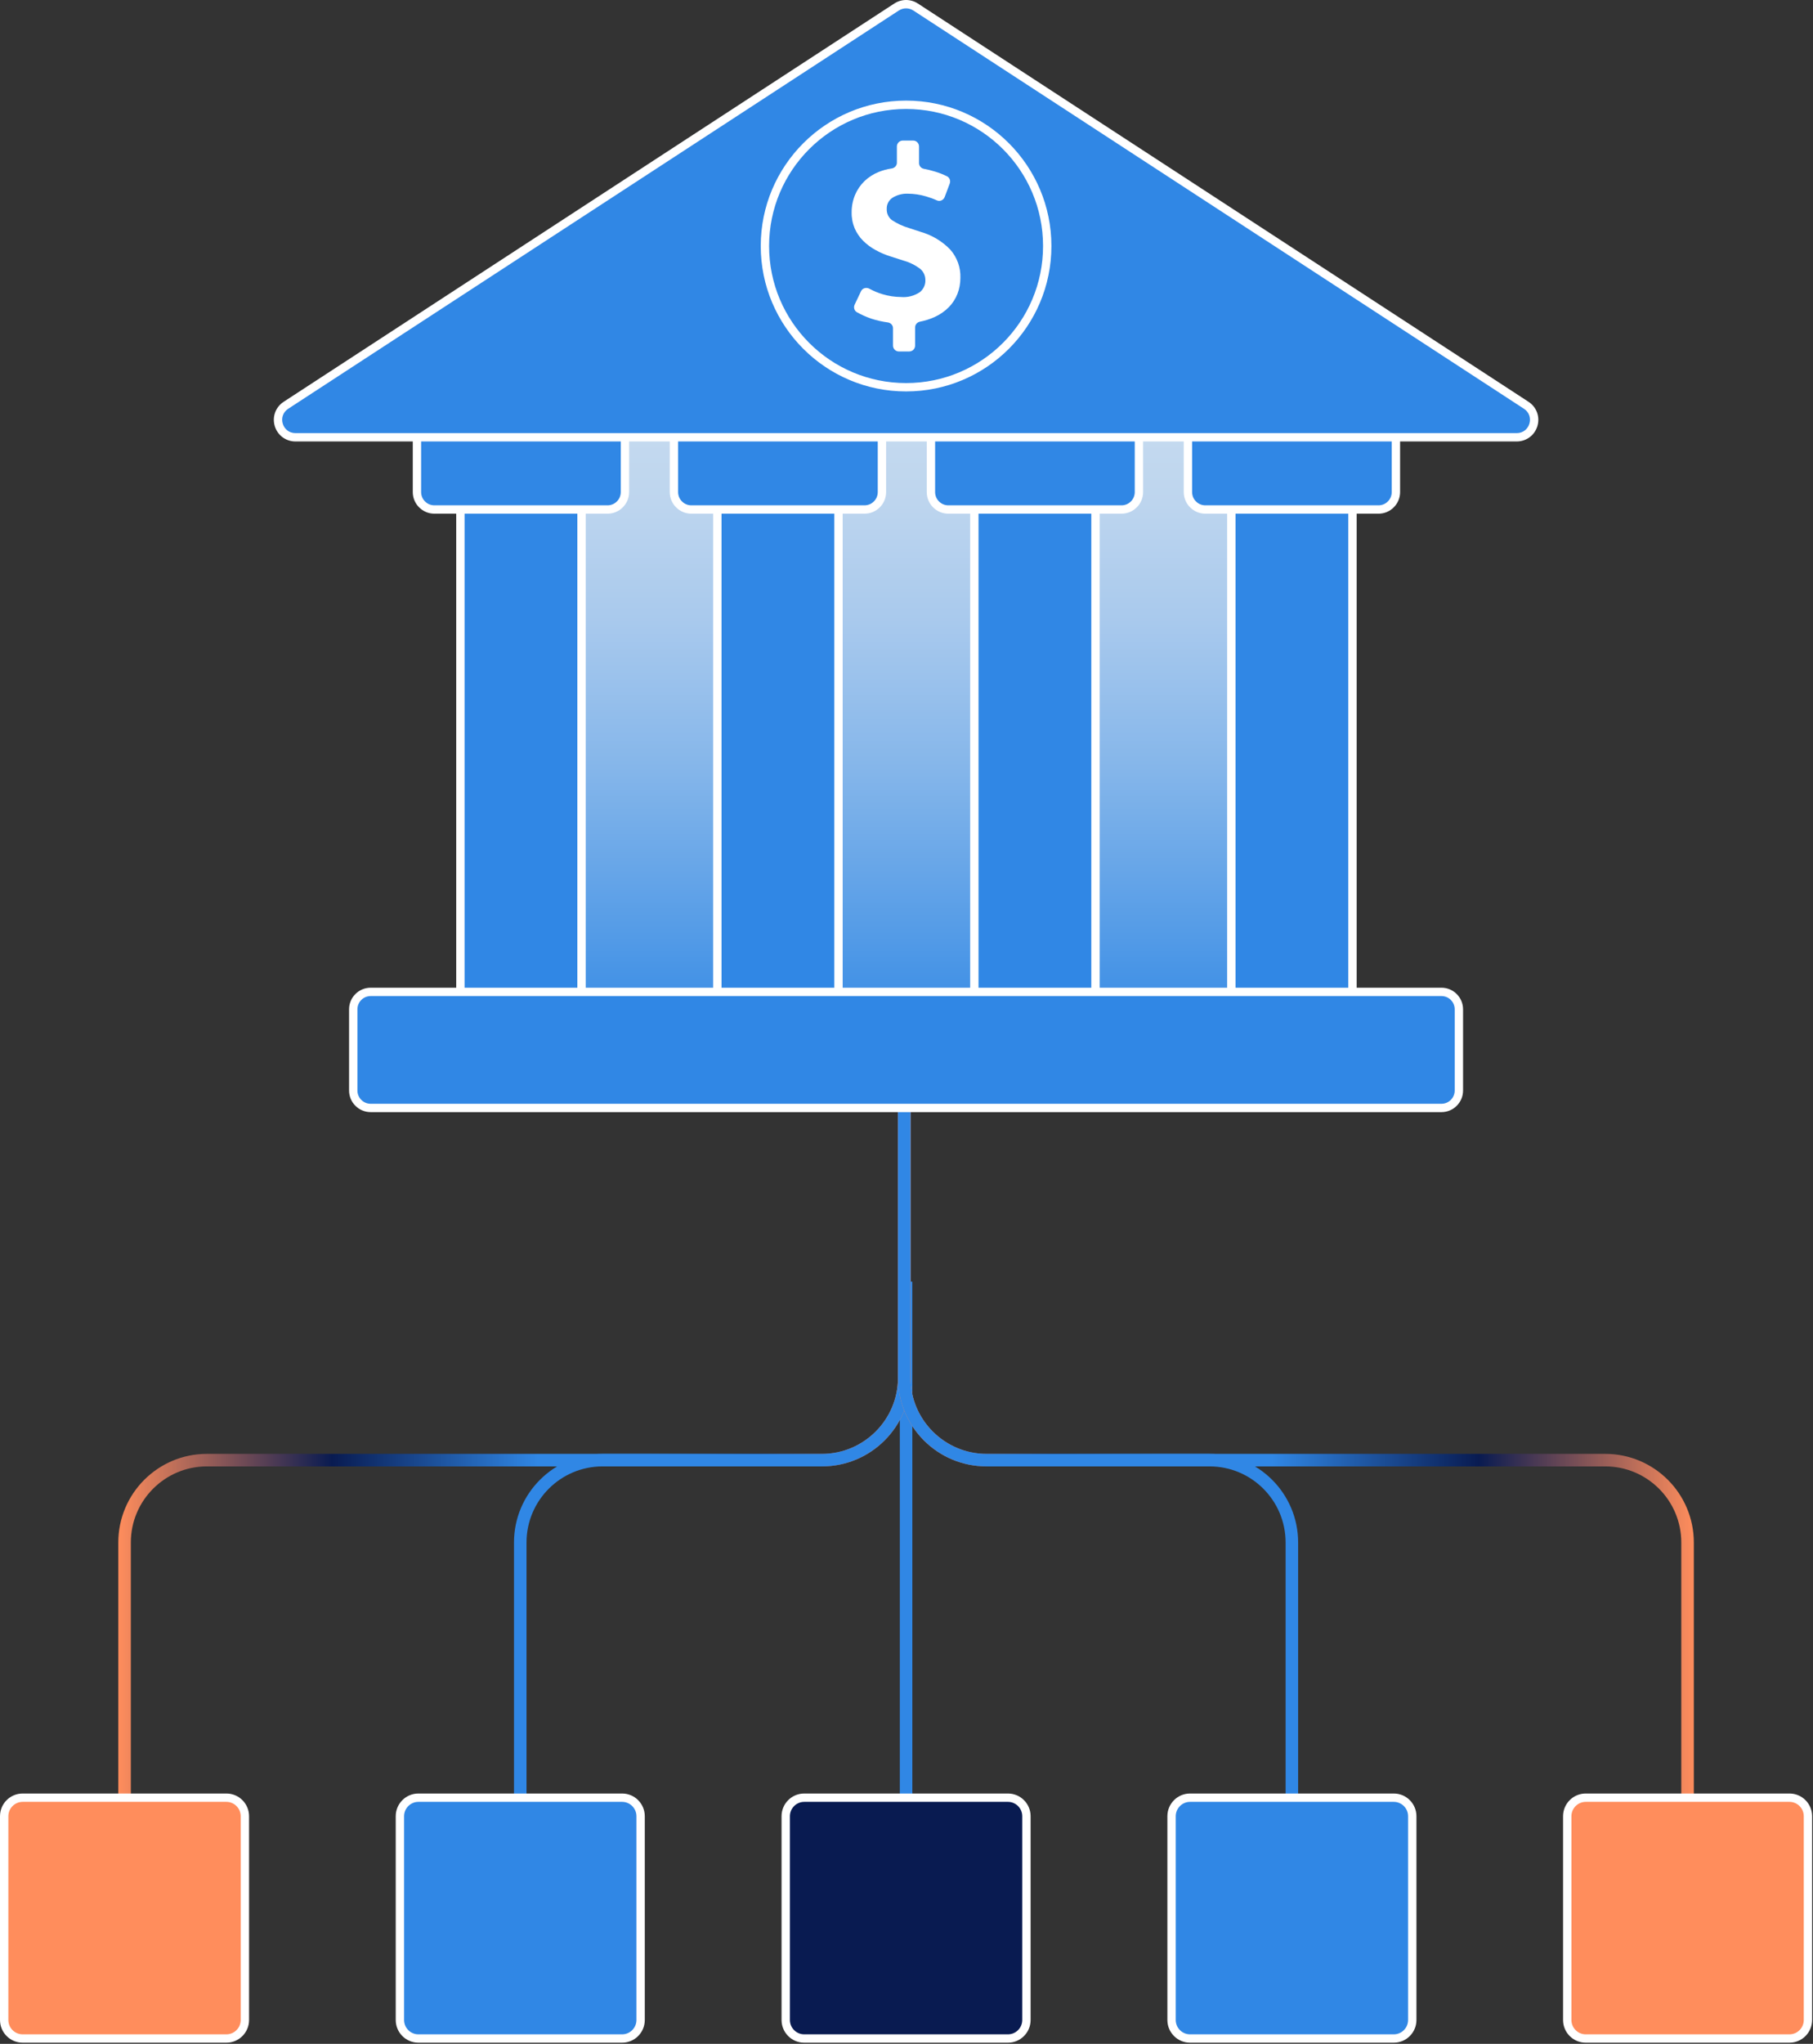
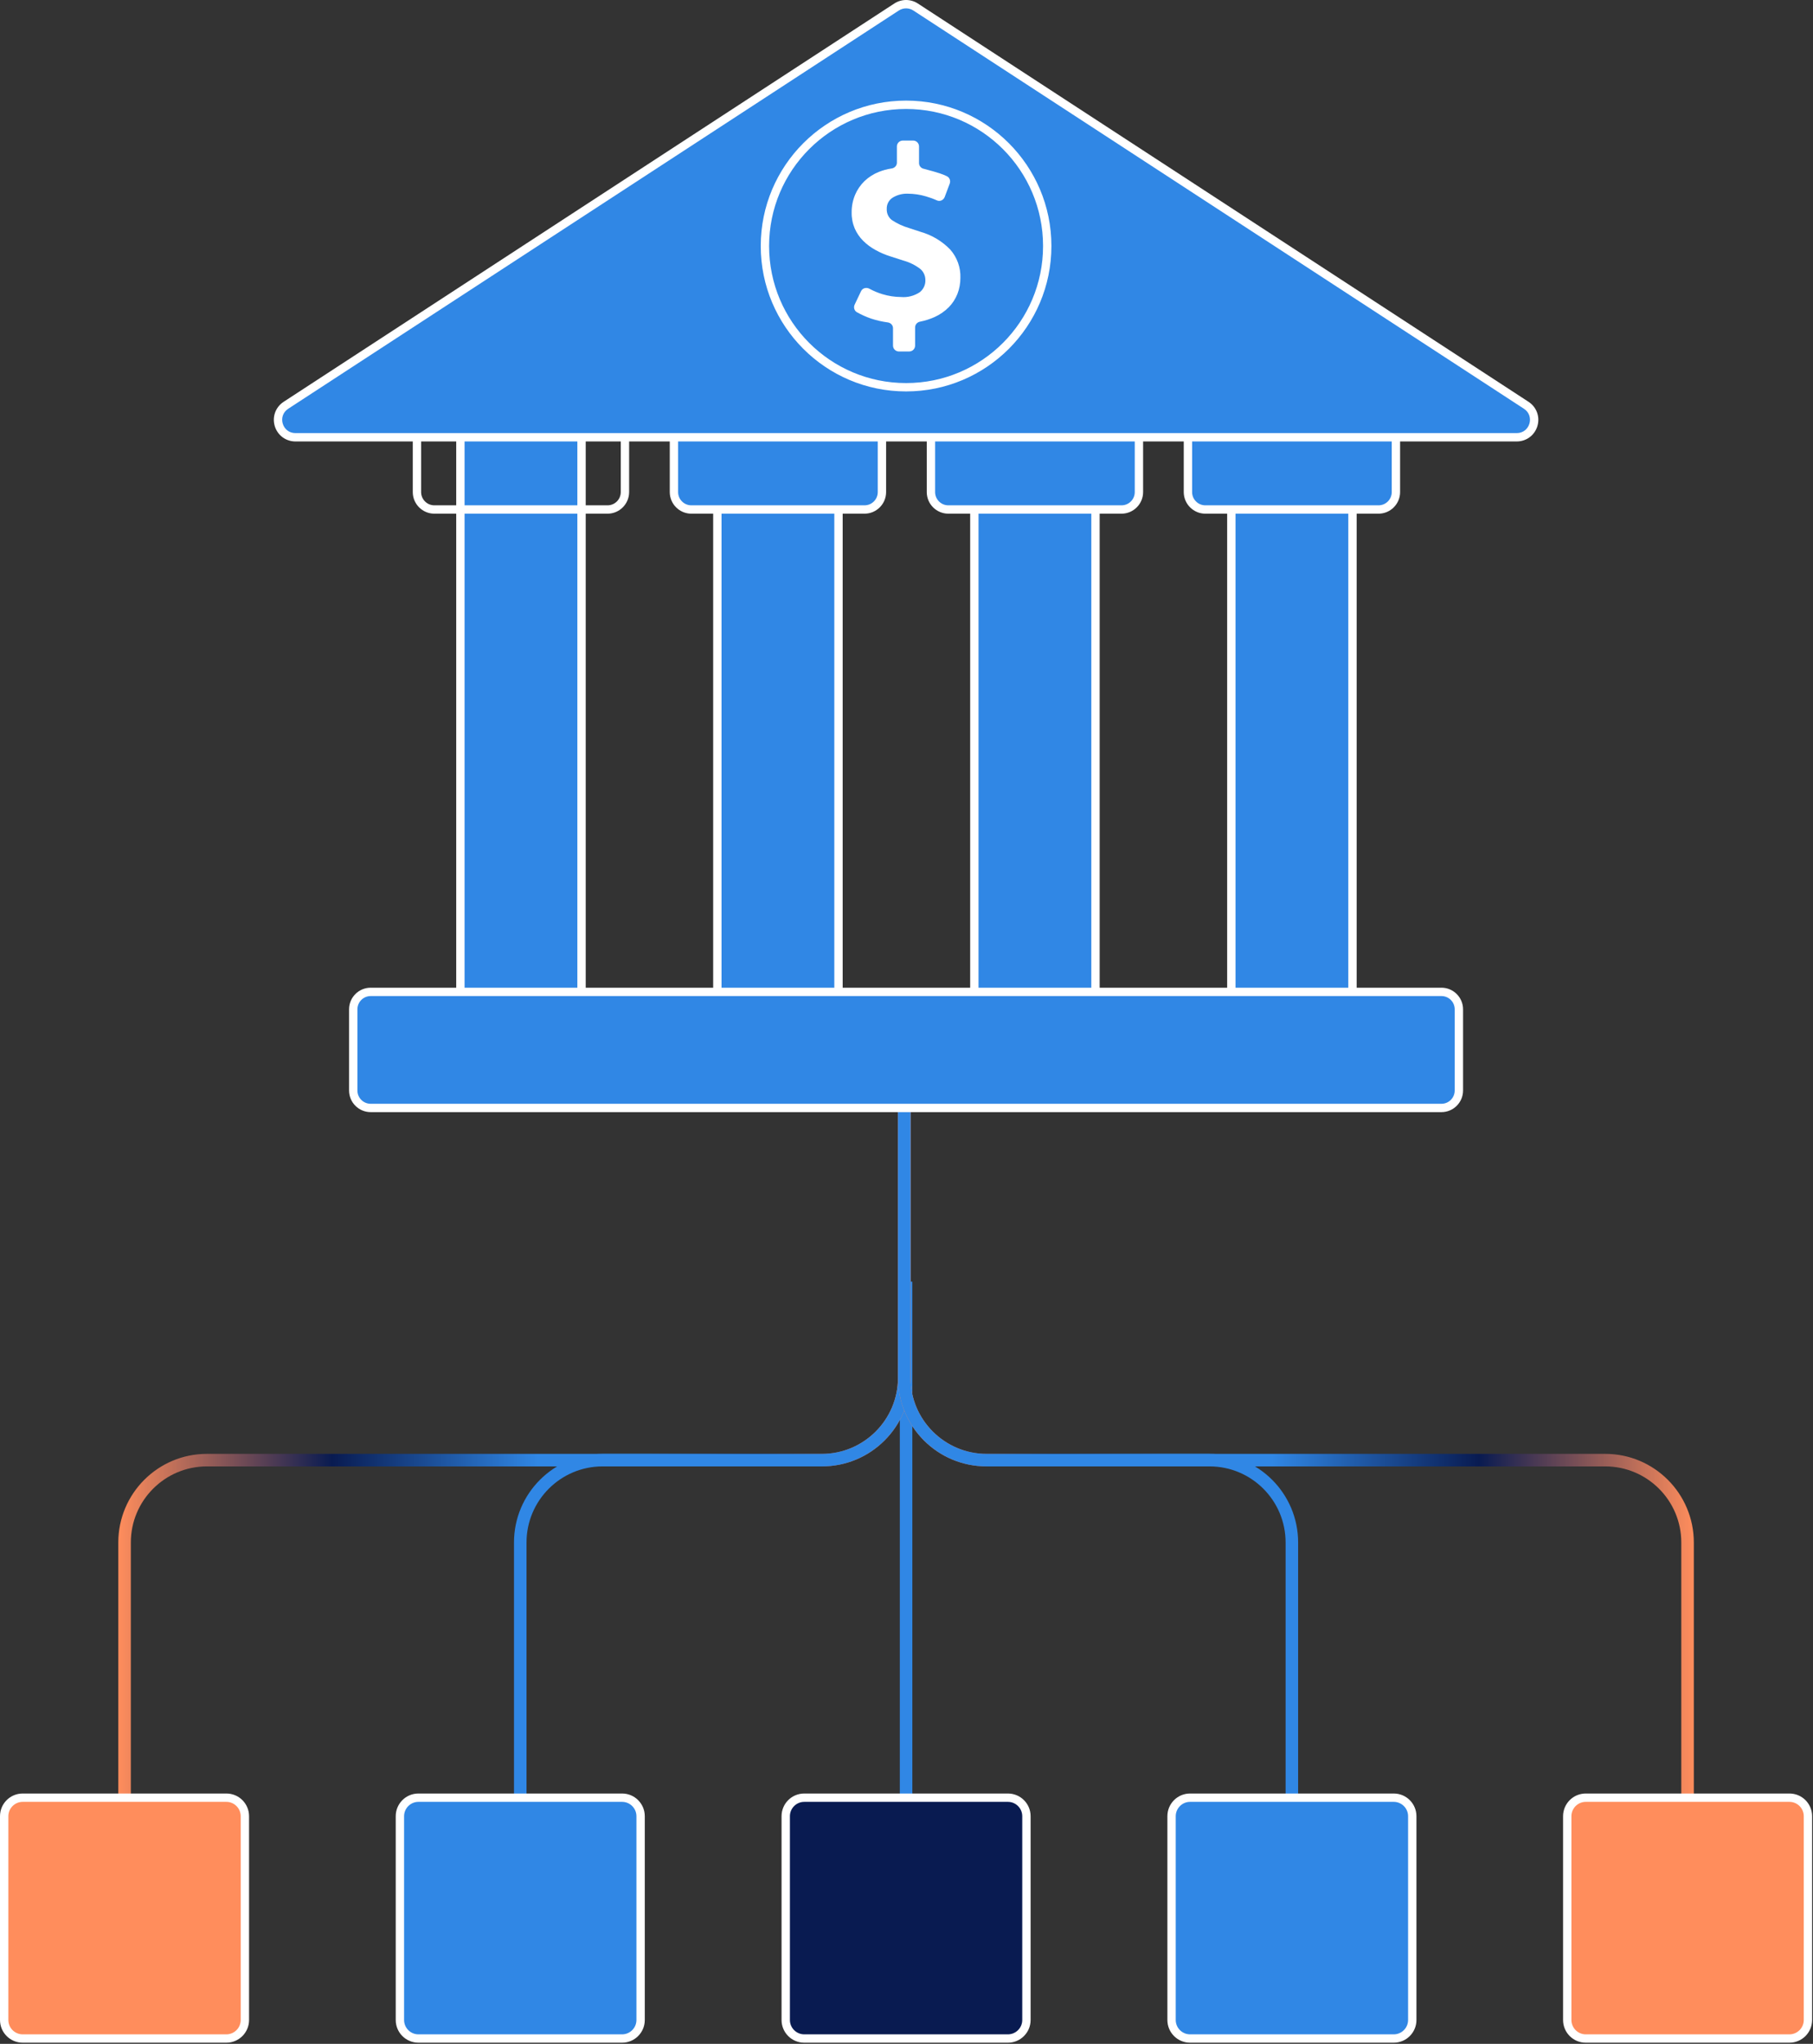
<svg xmlns="http://www.w3.org/2000/svg" width="434" height="489" viewBox="0 0 434 489" fill="none">
  <rect x="0" y="0" width="434" height="489" fill="#333333" stroke="none" />
  <g clip-path="url(#clip0_128_3162)">
    <path d="M216.9 306.64V467.6" stroke="url(#paint0_linear_128_3162)" stroke-width="3" stroke-miterlimit="10" />
    <path d="M216.46 263.66V329.63C216.46 340.52 207.63 349.34 196.75 349.34H144.25C133.36 349.34 124.54 358.17 124.54 369.05V440.26" stroke="url(#paint1_linear_128_3162)" stroke-width="3" stroke-miterlimit="10" />
    <path d="M216.46 263.66V329.63C216.46 340.52 207.63 349.34 196.75 349.34H49.53C38.64 349.34 29.82 358.17 29.82 369.05V440.26" stroke="url(#paint2_linear_128_3162)" stroke-width="3" stroke-miterlimit="10" />
    <path d="M216.46 263.66V329.63C216.46 340.52 225.29 349.34 236.17 349.34H289.54C300.43 349.34 309.25 358.17 309.25 369.05V440.26" stroke="url(#paint3_linear_128_3162)" stroke-width="3" stroke-miterlimit="10" />
    <path d="M216.46 263.66V329.63C216.46 340.52 225.29 349.34 236.17 349.34H384.26C395.15 349.34 403.97 358.17 403.97 369.05V440.26" stroke="url(#paint4_linear_128_3162)" stroke-width="3" stroke-miterlimit="10" />
    <path d="M54.19 430.1H5.43C2.983 430.1 1 432.083 1 434.53V483.29C1 485.737 2.983 487.72 5.43 487.72H54.19C56.637 487.72 58.62 485.737 58.62 483.29V434.53C58.62 432.083 56.637 430.1 54.19 430.1Z" fill="#FF8D5C" />
    <path d="M54.19 431.1C56.08 431.1 57.62 432.64 57.62 434.53V483.29C57.62 485.18 56.08 486.72 54.19 486.72H5.43C3.54 486.72 2 485.18 2 483.29V434.53C2 432.64 3.54 431.1 5.43 431.1H54.19ZM54.19 429.1H5.43C2.43 429.1 0 431.53 0 434.53V483.29C0 486.29 2.43 488.72 5.43 488.72H54.19C57.19 488.72 59.62 486.29 59.62 483.29V434.53C59.62 431.53 57.19 429.1 54.19 429.1Z" fill="white" />
    <path d="M148.911 430.1H100.151C97.704 430.1 95.721 432.083 95.721 434.53V483.29C95.721 485.737 97.704 487.72 100.151 487.72H148.911C151.357 487.72 153.341 485.737 153.341 483.29V434.53C153.341 432.083 151.357 430.1 148.911 430.1Z" fill="#3087E5" />
    <path d="M148.92 431.1C150.81 431.1 152.35 432.64 152.35 434.53V483.29C152.35 485.18 150.81 486.72 148.92 486.72H100.16C98.27 486.72 96.731 485.18 96.731 483.29V434.53C96.731 432.64 98.27 431.1 100.16 431.1H148.92ZM148.92 429.1H100.16C97.16 429.1 94.731 431.53 94.731 434.53V483.29C94.731 486.29 97.16 488.72 100.16 488.72H148.92C151.92 488.72 154.35 486.29 154.35 483.29V434.53C154.35 431.53 151.92 429.1 148.92 429.1Z" fill="white" />
    <path d="M333.64 430.1H284.88C282.434 430.1 280.45 432.083 280.45 434.53V483.29C280.45 485.737 282.434 487.72 284.88 487.72H333.64C336.087 487.72 338.07 485.737 338.07 483.29V434.53C338.07 432.083 336.087 430.1 333.64 430.1Z" fill="#3087E5" />
    <path d="M333.64 431.1C335.53 431.1 337.07 432.64 337.07 434.53V483.29C337.07 485.18 335.53 486.72 333.64 486.72H284.88C282.99 486.72 281.45 485.18 281.45 483.29V434.53C281.45 432.64 282.99 431.1 284.88 431.1H333.64ZM333.64 429.1H284.88C281.88 429.1 279.45 431.53 279.45 434.53V483.29C279.45 486.29 281.88 488.72 284.88 488.72H333.64C336.64 488.72 339.07 486.29 339.07 483.29V434.53C339.07 431.53 336.64 429.1 333.64 429.1Z" fill="white" />
    <path d="M241.27 430.1H192.51C190.063 430.1 188.08 432.083 188.08 434.53V483.29C188.08 485.737 190.063 487.72 192.51 487.72H241.27C243.717 487.72 245.7 485.737 245.7 483.29V434.53C245.7 432.083 243.717 430.1 241.27 430.1Z" fill="#091B51" />
    <path d="M241.28 431.1C243.17 431.1 244.71 432.64 244.71 434.53V483.29C244.71 485.18 243.17 486.72 241.28 486.72H192.52C190.63 486.72 189.09 485.18 189.09 483.29V434.53C189.09 432.64 190.63 431.1 192.52 431.1H241.28ZM241.28 429.1H192.52C189.52 429.1 187.09 431.53 187.09 434.53V483.29C187.09 486.29 189.52 488.72 192.52 488.72H241.28C244.28 488.72 246.71 486.29 246.71 483.29V434.53C246.71 431.53 244.28 429.1 241.28 429.1Z" fill="white" />
    <path d="M428.36 430.1H379.6C377.153 430.1 375.17 432.083 375.17 434.53V483.29C375.17 485.737 377.153 487.72 379.6 487.72H428.36C430.807 487.72 432.79 485.737 432.79 483.29V434.53C432.79 432.083 430.807 430.1 428.36 430.1Z" fill="#FF8D5C" />
    <path d="M428.36 431.1C430.25 431.1 431.79 432.64 431.79 434.53V483.29C431.79 485.18 430.25 486.72 428.36 486.72H379.6C377.71 486.72 376.17 485.18 376.17 483.29V434.53C376.17 432.64 377.71 431.1 379.6 431.1H428.36ZM428.36 429.1H379.6C376.6 429.1 374.17 431.53 374.17 434.53V483.29C374.17 486.29 376.6 488.72 379.6 488.72H428.36C431.36 488.72 433.79 486.29 433.79 483.29V434.53C433.79 431.53 431.36 429.1 428.36 429.1Z" fill="white" />
-     <path d="M313.04 101.02H120.75V251.19H313.04V101.02Z" fill="url(#paint5_linear_128_3162)" />
    <path d="M323.76 100.02H294.76V241.1H323.76V100.02Z" fill="#3087E5" />
    <path d="M322.76 101.02V240.1H295.76V101.02H322.76ZM324.76 99.02H293.76V242.1H324.76V99.02Z" fill="white" />
    <path d="M262.24 100.02H233.24V241.1H262.24V100.02Z" fill="#3087E5" />
    <path d="M261.24 101.02V240.1H234.24V101.02H261.24ZM263.24 99.02H232.24V242.1H263.24V99.02Z" fill="white" />
    <path d="M200.729 100.02H171.729V241.1H200.729V100.02Z" fill="#3087E5" />
    <path d="M199.72 101.02V240.1H172.72V101.02H199.72ZM201.72 99.02H170.72V242.1H201.72V99.02Z" fill="white" />
    <path d="M139.21 100.02H110.21V241.1H139.21V100.02Z" fill="#3087E5" />
    <path d="M138.21 101.02V240.1H111.21V101.02H138.21ZM140.21 99.02H109.21V242.1H140.21V99.02Z" fill="white" />
-     <path d="M103.98 94.13H145.43C147.73 94.13 149.6 96 149.6 98.3V117.72C149.6 120.02 147.73 121.89 145.43 121.89H103.98C101.68 121.89 99.81 120.02 99.81 117.72V98.29C99.81 95.99 101.68 94.12 103.98 94.12V94.13Z" fill="#3087E5" />
    <path d="M145.43 95.13C147.18 95.13 148.6 96.55 148.6 98.3V117.73C148.6 119.48 147.18 120.9 145.43 120.9H103.98C102.23 120.9 100.81 119.48 100.81 117.73V98.3C100.81 96.55 102.23 95.13 103.98 95.13H145.43ZM145.43 93.13H103.98C101.13 93.13 98.81 95.45 98.81 98.3V117.73C98.81 120.58 101.13 122.9 103.98 122.9H145.43C148.28 122.9 150.6 120.58 150.6 117.73V98.3C150.6 95.45 148.28 93.13 145.43 93.13Z" fill="white" />
    <path d="M165.499 94.13H206.949C209.249 94.13 211.119 96 211.119 98.3V117.73C211.119 120.03 209.249 121.9 206.949 121.9H165.499C163.199 121.9 161.329 120.03 161.329 117.73V98.3C161.329 96 163.199 94.13 165.499 94.13Z" fill="#3087E5" />
    <path d="M206.949 95.13C208.699 95.13 210.119 96.55 210.119 98.3V117.73C210.119 119.48 208.699 120.9 206.949 120.9H165.499C163.749 120.9 162.329 119.48 162.329 117.73V98.3C162.329 96.55 163.749 95.13 165.499 95.13H206.949ZM206.949 93.13H165.499C162.649 93.13 160.329 95.45 160.329 98.3V117.73C160.329 120.58 162.649 122.9 165.499 122.9H206.949C209.799 122.9 212.119 120.58 212.119 117.73V98.3C212.119 95.45 209.799 93.13 206.949 93.13Z" fill="white" />
    <path d="M88.73 237.31H345.06C347.36 237.31 349.23 239.18 349.23 241.48V260.91C349.23 263.21 347.36 265.08 345.06 265.08H88.73C86.43 265.08 84.56 263.21 84.56 260.91V241.48C84.56 239.18 86.43 237.31 88.73 237.31Z" fill="#3087E5" />
    <path d="M345.06 238.31C346.81 238.31 348.23 239.73 348.23 241.48V260.91C348.23 262.66 346.81 264.08 345.06 264.08H88.73C86.98 264.08 85.56 262.66 85.56 260.91V241.48C85.56 239.73 86.98 238.31 88.73 238.31H345.06ZM345.06 236.31H88.73C85.88 236.31 83.56 238.63 83.56 241.48V260.91C83.56 263.76 85.88 266.08 88.73 266.08H345.06C347.91 266.08 350.23 263.76 350.23 260.91V241.48C350.23 238.63 347.91 236.31 345.06 236.31Z" fill="white" />
    <path d="M227.02 94.13H268.47C270.77 94.13 272.64 96 272.64 98.3V117.73C272.64 120.03 270.77 121.9 268.47 121.9H227.01C224.71 121.9 222.84 120.03 222.84 117.73V98.3C222.84 96 224.71 94.13 227.01 94.13H227.02Z" fill="#3087E5" />
    <path d="M268.47 95.13C270.22 95.13 271.64 96.55 271.64 98.3V117.73C271.64 119.48 270.22 120.9 268.47 120.9H227.02C225.27 120.9 223.85 119.48 223.85 117.73V98.3C223.85 96.55 225.27 95.13 227.02 95.13H268.47ZM268.47 93.13H227.02C224.17 93.13 221.85 95.45 221.85 98.3V117.73C221.85 120.58 224.17 122.9 227.02 122.9H268.47C271.32 122.9 273.64 120.58 273.64 117.73V98.3C273.64 95.45 271.32 93.13 268.47 93.13Z" fill="white" />
    <path d="M288.529 94.13H329.979C332.279 94.13 334.149 96 334.149 98.3V117.72C334.149 120.02 332.279 121.89 329.979 121.89H288.529C286.229 121.89 284.359 120.02 284.359 117.72V98.29C284.359 95.99 286.229 94.12 288.529 94.12V94.13Z" fill="#3087E5" />
    <path d="M329.989 95.13C331.739 95.13 333.159 96.55 333.159 98.3V117.73C333.159 119.48 331.739 120.9 329.989 120.9H288.539C286.789 120.9 285.369 119.48 285.369 117.73V98.3C285.369 96.55 286.789 95.13 288.539 95.13H329.989ZM329.989 93.13H288.539C285.689 93.13 283.369 95.45 283.369 98.3V117.73C283.369 120.58 285.689 122.9 288.539 122.9H329.989C332.839 122.9 335.159 120.58 335.159 117.73V98.3C335.159 95.45 332.839 93.13 329.989 93.13Z" fill="white" />
    <path d="M70.72 104.62C68.83 104.62 67.26 103.45 66.73 101.64C66.2 99.83 66.87 97.99 68.45 96.96L214.62 1.68C215.3 1.24 216.08 1 216.89 1C217.7 1 218.49 1.23 219.16 1.68L365.34 96.97C366.92 98 367.6 99.84 367.06 101.65C366.52 103.46 364.96 104.63 363.07 104.63H70.72V104.62Z" fill="#3087E5" />
    <path d="M216.9 2C217.5 2 218.1 2.17 218.63 2.51L364.81 97.8C367.45 99.52 366.23 103.62 363.08 103.62H70.72C67.57 103.62 66.35 99.52 68.99 97.8L215.17 2.51C215.7 2.17 216.3 2 216.9 2ZM216.9 0C215.9 0 214.92 0.29 214.08 0.84L67.9 96.13C65.97 97.39 65.11 99.72 65.77 101.93C66.43 104.14 68.42 105.62 70.72 105.62H363.08C365.38 105.62 367.37 104.14 368.03 101.93C368.69 99.72 367.83 97.39 365.9 96.13L219.72 0.84C218.88 0.29 217.9 0 216.9 0Z" fill="white" />
    <path d="M216.899 92.65C235.561 92.65 250.689 77.522 250.689 58.86C250.689 40.198 235.561 25.07 216.899 25.07C198.238 25.07 183.109 40.198 183.109 58.86C183.109 77.522 198.238 92.65 216.899 92.65Z" fill="#3087E5" stroke="white" stroke-width="2" stroke-miterlimit="10" />
-     <path d="M216.12 33.63H218.59C219.37 33.63 220 34.26 220 35.04V39.02C220 39.7 220.49 40.26 221.16 40.39C222.06 40.56 222.95 40.78 223.83 41.05C224.81 41.35 225.76 41.72 226.68 42.17C227.32 42.48 227.6 43.26 227.35 43.92L226.14 47.14C225.86 47.88 225.01 48.28 224.29 47.95C223.43 47.56 222.55 47.24 221.64 46.98C220.24 46.56 218.78 46.35 217.32 46.34C216.05 46.29 214.79 46.62 213.7 47.28C213.24 47.57 212.87 47.97 212.62 48.44C212.37 48.92 212.25 49.45 212.27 49.99C212.25 50.5 212.34 51 212.55 51.46C212.76 51.92 213.08 52.33 213.48 52.64C214.75 53.49 216.14 54.13 217.61 54.56L220.41 55.48C223.09 56.25 225.53 57.7 227.47 59.71C229.12 61.58 229.99 64.01 229.9 66.5C229.9 67.8 229.67 69.09 229.2 70.3C228.73 71.49 228.03 72.58 227.13 73.5C226.15 74.48 225.01 75.27 223.75 75.84C222.63 76.35 221.45 76.72 220.24 76.96C219.57 77.09 219.06 77.65 219.06 78.34V82.68C219.06 83.46 218.43 84.09 217.65 84.09H215.18C214.4 84.09 213.77 83.46 213.77 82.68V78.53C213.77 77.81 213.23 77.24 212.52 77.14C211.18 76.96 209.85 76.66 208.57 76.24C207.38 75.83 206.24 75.32 205.14 74.71C204.5 74.35 204.27 73.54 204.59 72.88L206.11 69.68C206.47 68.92 207.38 68.68 208.12 69.08C209.12 69.62 210.17 70.06 211.26 70.39C212.69 70.82 214.18 71.05 215.67 71.06C217.25 71.2 218.82 70.8 220.15 69.93C220.59 69.59 220.94 69.15 221.18 68.65C221.42 68.15 221.54 67.6 221.52 67.04C221.52 66.54 221.43 66.05 221.23 65.59C221.03 65.13 220.73 64.72 220.36 64.39C219.15 63.45 217.76 62.76 216.29 62.35L213.24 61.37C211.97 60.98 210.75 60.46 209.59 59.82C208.5 59.22 207.49 58.48 206.61 57.6C205.76 56.75 205.08 55.75 204.6 54.65C204.09 53.43 203.84 52.11 203.87 50.79C203.86 49.36 204.14 47.94 204.69 46.62C205.21 45.38 205.98 44.27 206.94 43.33C207.93 42.39 209.08 41.65 210.35 41.14C211.34 40.74 212.38 40.46 213.43 40.31C214.15 40.21 214.7 39.64 214.7 38.92V35.04C214.7 34.26 215.34 33.63 216.12 33.63Z" fill="white" />
+     <path d="M216.12 33.63H218.59C219.37 33.63 220 34.26 220 35.04V39.02C220 39.7 220.49 40.26 221.16 40.39C224.81 41.35 225.76 41.72 226.68 42.17C227.32 42.48 227.6 43.26 227.35 43.92L226.14 47.14C225.86 47.88 225.01 48.28 224.29 47.95C223.43 47.56 222.55 47.24 221.64 46.98C220.24 46.56 218.78 46.35 217.32 46.34C216.05 46.29 214.79 46.62 213.7 47.28C213.24 47.57 212.87 47.97 212.62 48.44C212.37 48.92 212.25 49.45 212.27 49.99C212.25 50.5 212.34 51 212.55 51.46C212.76 51.92 213.08 52.33 213.48 52.64C214.75 53.49 216.14 54.13 217.61 54.56L220.41 55.48C223.09 56.25 225.53 57.7 227.47 59.71C229.12 61.58 229.99 64.01 229.9 66.5C229.9 67.8 229.67 69.09 229.2 70.3C228.73 71.49 228.03 72.58 227.13 73.5C226.15 74.48 225.01 75.27 223.75 75.84C222.63 76.35 221.45 76.72 220.24 76.96C219.57 77.09 219.06 77.65 219.06 78.34V82.68C219.06 83.46 218.43 84.09 217.65 84.09H215.18C214.4 84.09 213.77 83.46 213.77 82.68V78.53C213.77 77.81 213.23 77.24 212.52 77.14C211.18 76.96 209.85 76.66 208.57 76.24C207.38 75.83 206.24 75.32 205.14 74.71C204.5 74.35 204.27 73.54 204.59 72.88L206.11 69.68C206.47 68.92 207.38 68.68 208.12 69.08C209.12 69.62 210.17 70.06 211.26 70.39C212.69 70.82 214.18 71.05 215.67 71.06C217.25 71.2 218.82 70.8 220.15 69.93C220.59 69.59 220.94 69.15 221.18 68.65C221.42 68.15 221.54 67.6 221.52 67.04C221.52 66.54 221.43 66.05 221.23 65.59C221.03 65.13 220.73 64.72 220.36 64.39C219.15 63.45 217.76 62.76 216.29 62.35L213.24 61.37C211.97 60.98 210.75 60.46 209.59 59.82C208.5 59.22 207.49 58.48 206.61 57.6C205.76 56.75 205.08 55.75 204.6 54.65C204.09 53.43 203.84 52.11 203.87 50.79C203.86 49.36 204.14 47.94 204.69 46.62C205.21 45.38 205.98 44.27 206.94 43.33C207.93 42.39 209.08 41.65 210.35 41.14C211.34 40.74 212.38 40.46 213.43 40.31C214.15 40.21 214.7 39.64 214.7 38.92V35.04C214.7 34.26 215.34 33.63 216.12 33.63Z" fill="white" />
  </g>
  <defs>
    <linearGradient id="paint0_linear_128_3162" x1="nan" y1="nan" x2="nan" y2="nan" gradientUnits="userSpaceOnUse">
      <stop offset="0.34" stop-color="#3087E5" />
      <stop offset="0.61" stop-color="#091B51" />
    </linearGradient>
    <linearGradient id="paint1_linear_128_3162" x1="123.04" y1="351.97" x2="217.96" y2="351.97" gradientUnits="userSpaceOnUse">
      <stop offset="0.34" stop-color="#3087E5" />
      <stop offset="0.61" stop-color="#091B51" />
      <stop offset="0.88" stop-color="#FF8D5C" />
    </linearGradient>
    <linearGradient id="paint2_linear_128_3162" x1="28.31" y1="351.97" x2="217.96" y2="351.97" gradientUnits="userSpaceOnUse">
      <stop stop-color="#FF8D5C" />
      <stop offset="0.27" stop-color="#091B51" />
      <stop offset="0.53" stop-color="#3087E5" />
    </linearGradient>
    <linearGradient id="paint3_linear_128_3162" x1="214.96" y1="351.97" x2="310.76" y2="351.97" gradientUnits="userSpaceOnUse">
      <stop offset="0.12" stop-color="#FF8D5C" />
      <stop offset="0.39" stop-color="#091B51" />
      <stop offset="0.66" stop-color="#3087E5" />
    </linearGradient>
    <linearGradient id="paint4_linear_128_3162" x1="214.96" y1="351.97" x2="405.48" y2="351.97" gradientUnits="userSpaceOnUse">
      <stop offset="0.47" stop-color="#3087E5" />
      <stop offset="0.73" stop-color="#091B51" />
      <stop offset="1" stop-color="#FF8D5C" />
    </linearGradient>
    <linearGradient id="paint5_linear_128_3162" x1="216.9" y1="251.19" x2="216.9" y2="101.02" gradientUnits="userSpaceOnUse">
      <stop stop-color="#3087E5" />
      <stop offset="0.19" stop-color="#559CE7" />
      <stop offset="0.45" stop-color="#85B6EA" />
      <stop offset="0.68" stop-color="#A8C9ED" />
      <stop offset="0.87" stop-color="#BDD5EE" />
      <stop offset="1" stop-color="#C5DAEF" />
    </linearGradient>
    <clipPath id="clip0_128_3162">
      <rect width="433.79" height="488.72" fill="white" />
    </clipPath>
  </defs>
</svg>